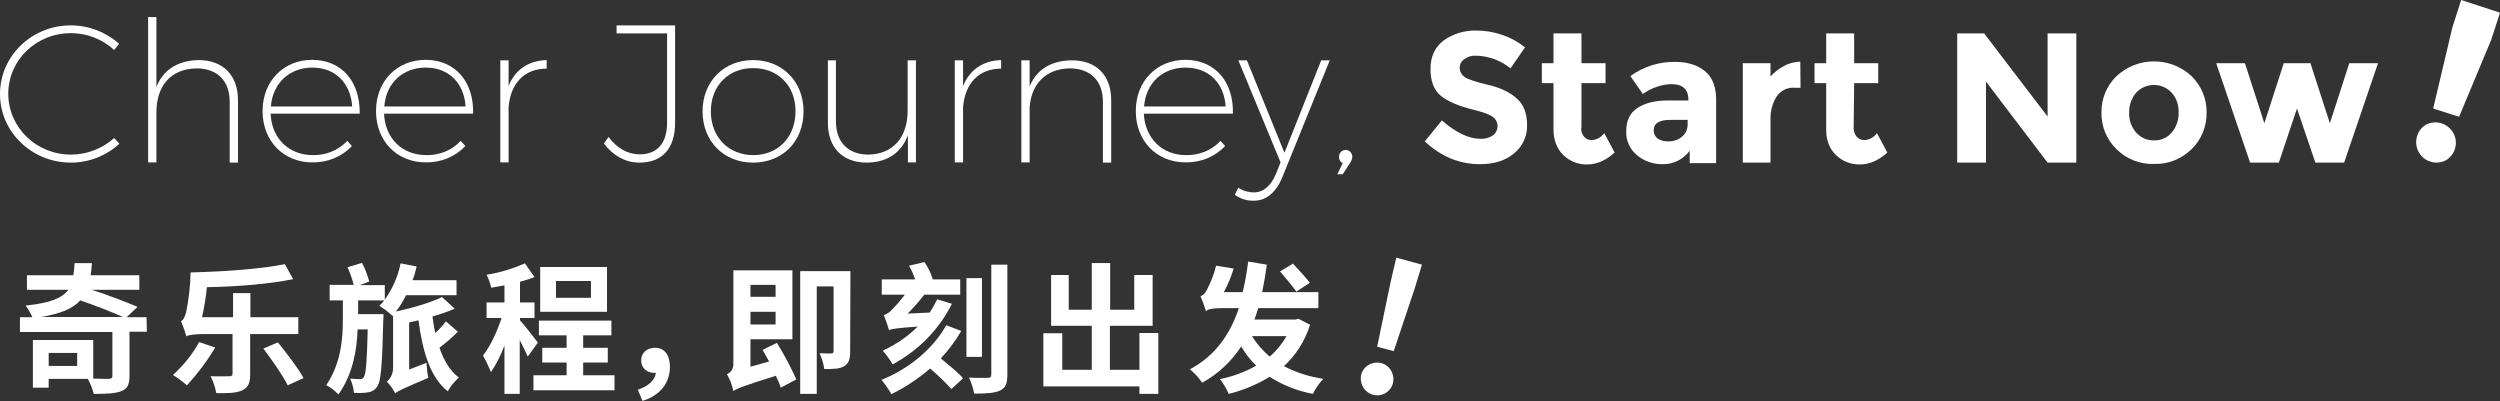
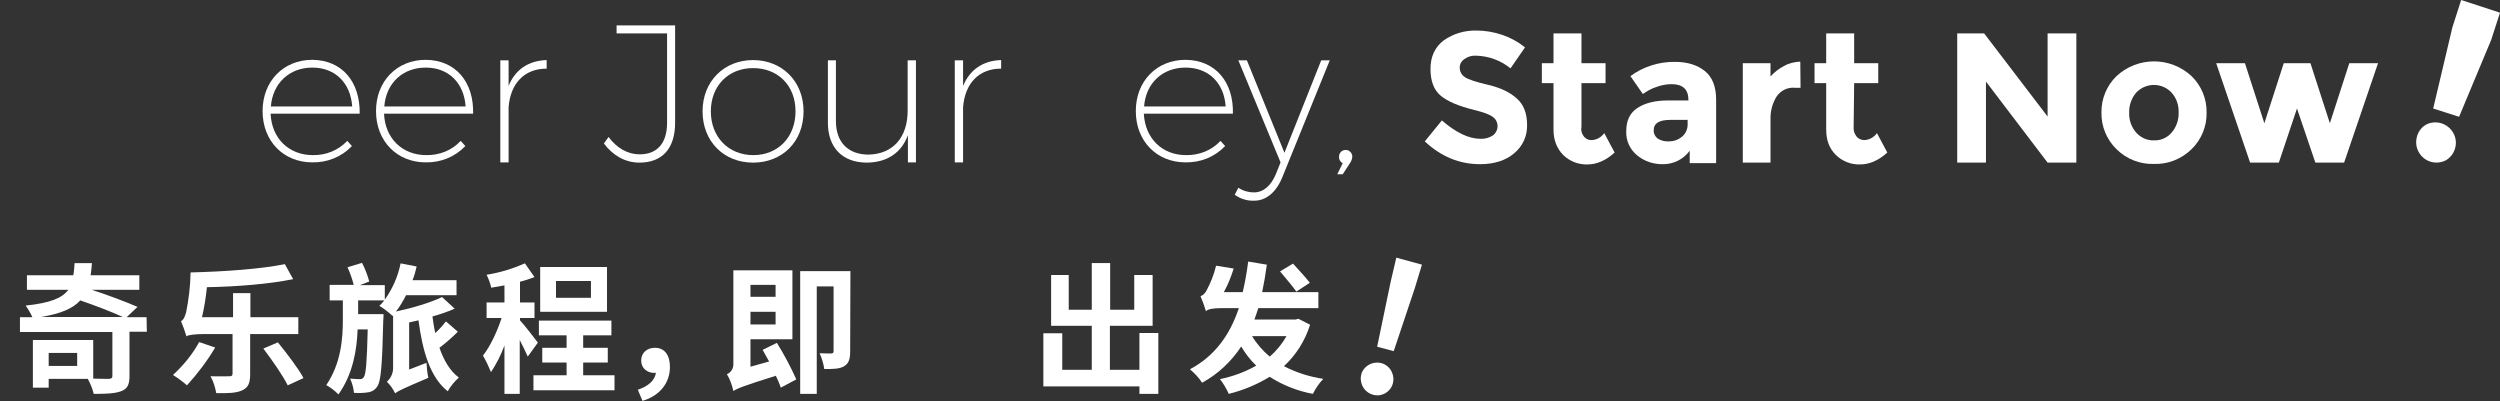
<svg xmlns="http://www.w3.org/2000/svg" version="1.1" id="图层_1" x="0px" y="0px" viewBox="0 0 965.4 154.9" style="enable-background:new 0 0 965.4 154.9;" xml:space="preserve">
  <rect x="0" y="0" width="965.4" height="154.9" fill="#333333" stroke="none" />
  <style type="text/css">
	.st0{fill:#FFFFFF;}
</style>
  <title>home-banner-text</title>
  <g id="图层_2_1_">
    <g id="图层_1-2">
-       <path class="st0" d="M27.4,12.8C14,12.8,3.2,23.2,3.2,36.2S14,59.7,27.4,59.7c6.2,0,12.1-2.3,16.7-6.4l2,2.2    c-5.1,4.7-11.8,7.3-18.7,7.3C12.3,62.8,0,51,0,36.3S12.3,9.8,27.3,9.8c6.9,0,13.5,2.5,18.7,7.1l-1.9,2.4    C39.5,15.1,33.6,12.8,27.4,12.8z" />
-       <path class="st0" d="M91.9,38.7v24.1h-3.2V39.3c0-8.1-4.8-12.9-12.9-12.9c-9.8,0.2-15.4,6.7-15.4,17v19.3h-3.2V6.6h3.2v27    c2.6-6.7,8.3-10.2,16.2-10.4C86.2,23.2,91.9,29.1,91.9,38.7z" />
      <path class="st0" d="M138.9,43.9h-34.4c0.4,9.6,7.1,16,16.3,16c5,0.1,9.8-1.8,13.3-5.5l1.8,2c-4,4.2-9.5,6.4-15.3,6.3    c-11.1,0-19.2-8.2-19.2-19.8s8.1-19.8,19.2-19.8C132.2,23.2,139.1,31.7,138.9,43.9z M136,41.1c-0.6-8.9-6.4-15-15.4-15    c-8.8,0-15.3,6-16,15H136z" />
      <path class="st0" d="M182.7,43.9h-34.4c0.4,9.6,7.1,16,16.3,16c5,0.1,9.9-1.8,13.3-5.5l1.8,2c-4,4.2-9.5,6.4-15.3,6.3    c-11.1,0-19.2-8.2-19.2-19.8s8.1-19.8,19.2-19.8C176,23.2,183,31.7,182.7,43.9z M179.8,41.1c-0.6-8.9-6.4-15-15.4-15    c-8.9,0-15.3,6-16,15H179.8z" />
      <path class="st0" d="M211.1,23.2v3.3c-8.7,0-14,5.8-14.7,14.9v21.3h-3.2V23.3h3.2v9.9C198.9,26.9,204.1,23.4,211.1,23.2z" />
      <path class="st0" d="M246.9,62.8c-5.4,0-10.2-2.7-13.7-7.4l1.8-2.5c3.2,4.3,7.4,6.7,12,6.7c6.8,0,10.6-4.3,10.6-12.2V12.9h-19.5    V9.8h22.6v37.6C260.7,57.4,255.7,62.8,246.9,62.8z" />
      <path class="st0" d="M310.3,43c0,11.7-8.2,19.8-19.5,19.8s-19.5-8.2-19.5-19.8s8.3-19.8,19.5-19.8S310.3,31.4,310.3,43z M274.5,43    c0,10,6.9,16.9,16.4,16.9S307.2,53,307.2,43s-6.8-16.7-16.4-16.7S274.5,33.2,274.5,43z" />
      <path class="st0" d="M353.7,23.3v39.4h-3.1V52.2c-2.5,6.8-8,10.5-15.8,10.6c-9.5,0-15.1-5.8-15.1-15.4V23.3h3.1v23.5    c0,8.1,4.7,12.9,12.6,12.9c9.5-0.2,15.1-6.7,15.1-17V23.3H353.7z" />
      <path class="st0" d="M386.6,23.2v3.3c-8.7,0-14,5.8-14.7,14.9v21.3h-3.2V23.3h3.2v9.9C374.5,26.9,379.6,23.4,386.6,23.2z" />
-       <path class="st0" d="M429.1,38.7v24.1h-3.2V39.3c0-8.1-4.8-12.9-12.9-12.9c-9.1,0.2-14.7,5.9-15.4,15v21.3h-3.2V23.3h3.2v10.1    c2.6-6.5,8.3-10,16.1-10.1C423.4,23.2,429.1,29.1,429.1,38.7z" />
      <path class="st0" d="M476.1,43.9h-34.4c0.5,9.6,7.1,16,16.3,16c5,0.1,9.9-1.8,13.3-5.5l1.8,2c-4,4.2-9.5,6.4-15.3,6.3    c-11.1,0-19.2-8.2-19.2-19.8s8.1-19.8,19.2-19.8C469.4,23.2,476.4,31.7,476.1,43.9z M473.3,41.1c-0.6-8.9-6.4-15-15.5-15    c-8.9,0-15.3,6-16,15H473.3z" />
      <path class="st0" d="M484.3,77.5c-2.7,0.1-5.3-0.7-7.5-2.3l1.4-2.7c1.8,1.2,3.9,1.8,6,1.8c3.6,0,6.6-2.5,8.5-7.1l1.8-4.5    l-16.3-39.4h3.3L496,59l14.2-35.7h3.3l-18.3,45.1C492.8,74.3,488.9,77.5,484.3,77.5z" />
      <path class="st0" d="M522.2,60.6c-0.1,0.9-0.4,1.7-0.9,2.4l-2.8,4.3h-2.1l2.1-4.3c-0.9-0.4-1.5-1.4-1.4-2.4    c-0.1-1.4,1-2.7,2.5-2.7c0,0,0.1,0,0.1,0C521.1,57.9,522.3,59.2,522.2,60.6C522.2,60.6,522.2,60.6,522.2,60.6z" />
      <path class="st0" d="M563.7,26.3c0,1.4,0.8,2.7,2,3.5c1.3,0.9,4.4,1.9,9.1,3s8.4,2.9,11,5.3c2.6,2.3,3.9,5.7,3.9,10.2    c0.1,4.2-1.7,8.2-5,10.9c-3.3,2.8-7.7,4.2-13.2,4.2c-7.9,0-15-2.9-21.3-8.8l6.6-8.1c5.4,4.7,10.4,7.1,14.9,7.1    c1.7,0.1,3.4-0.4,4.8-1.3c1.1-0.8,1.8-2.2,1.8-3.6c0-1.4-0.7-2.8-1.9-3.6c-1.2-0.9-3.7-1.8-7.3-2.7c-5.8-1.4-10-3.2-12.7-5.4    s-4-5.7-4-10.4c0-4.7,1.7-8.4,5.1-11c3.7-2.6,8.1-3.9,12.7-3.8c3.4,0,6.8,0.6,10,1.7c3.2,1.1,6.1,2.7,8.7,4.8l-5.6,8.1    c-3.8-3.1-8.5-4.8-13.4-4.9c-1.6-0.1-3.1,0.4-4.4,1.3C564.2,23.7,563.6,25,563.7,26.3z" />
      <path class="st0" d="M610.6,49.3c-0.1,1.3,0.3,2.5,1.1,3.5c0.7,0.8,1.7,1.3,2.7,1.3c2,0,3.9-1,5.1-2.7l4,7.5    c-3.3,3-6.8,4.6-10.5,4.6c-3.5,0.1-6.8-1.2-9.3-3.6c-2.5-2.5-3.8-5.8-3.8-9.9V32.1h-4.5v-7.7h4.5V12.9h10.8v11.5h9.3v7.7h-9.3    V49.3z" />
      <path class="st0" d="M652.5,62.8v-4.6c-2.4,3.3-6.2,5.2-10.2,5.2c-3.7,0.1-7.4-1.1-10.2-3.5c-2.8-2.3-4.3-5.8-4.1-9.4    c0-3.9,1.4-6.9,4.3-8.8c2.9-1.9,6.8-2.9,11.7-2.9h8v-0.2c0-4.1-2.2-6.1-6.5-6.1c-2,0-4,0.4-5.9,1.1c-1.9,0.6-3.6,1.6-5.2,2.7    l-4.8-6.9c5-3.7,11.1-5.6,17.3-5.5c4.7,0,8.5,1.2,11.4,3.5s4.4,6,4.4,11.1v24.5H652.5z M651.7,46.3H645c-4.3,0-6.4,1.3-6.4,4    c-0.1,1.2,0.5,2.4,1.5,3.2c1.3,0.8,2.8,1.2,4.4,1.1c1.8,0,3.6-0.6,5-1.8c1.4-1.1,2.2-2.9,2.2-4.7L651.7,46.3z" />
      <path class="st0" d="M686.1,37.2c-1.7,2.7-2.5,5.8-2.4,9v16.6H673V24.4h10.7v5.1c1.5-1.6,3.2-3,5.2-4c1.9-1.1,4.1-1.6,6.3-1.7    l0.1,10.1h-2.1C690.4,33.6,687.7,34.9,686.1,37.2z" />
      <path class="st0" d="M715.8,49.3c-0.1,1.3,0.4,2.5,1.2,3.5c0.7,0.8,1.6,1.2,2.7,1.3c2,0,3.9-1,5.1-2.7l4,7.5    c-3.3,3-6.8,4.6-10.5,4.6c-3.5,0.1-6.8-1.2-9.3-3.6c-2.6-2.5-3.8-5.8-3.8-9.9V32.1h-4.5v-7.7h4.5V12.9h10.8v11.5h9.3v7.7h-9.3    L715.8,49.3z" />
      <path class="st0" d="M801.8,12.9v49.9h-11.1l-23.8-31.3v31.3h-11.1V12.9h10.4L790.7,45V12.9H801.8z" />
      <path class="st0" d="M831.8,63.3c-5.4,0.2-10.7-1.9-14.5-5.7c-3.8-3.7-5.9-8.8-5.8-14.1c-0.1-5.3,2-10.4,5.8-14.1    c8.2-7.6,20.8-7.6,29,0c3.8,3.7,5.9,8.8,5.8,14.1c0.1,5.3-2,10.4-5.8,14.1C842.4,61.4,837.2,63.5,831.8,63.3z M831.8,54.2    c2.6,0.1,5.1-1,6.8-3c1.8-2.1,2.8-4.9,2.7-7.7c0.1-2.8-0.8-5.6-2.7-7.7c-3.5-3.8-9.4-4-13.2-0.5c-0.2,0.2-0.4,0.3-0.5,0.5    c-1.8,2.1-2.8,4.9-2.7,7.7c-0.1,2.8,0.8,5.5,2.7,7.7C826.7,53.2,829.2,54.3,831.8,54.2z" />
      <path class="st0" d="M868.9,62.8l-13.1-38.4h11.1l7.5,23.2l7.5-23.2h10.3l7.5,23.2l7.5-23.2h11.1l-13.1,38.4h-11.1l-7.1-20.9    L880,62.8H868.9z" />
      <path class="st0" d="M937.3,47.9c4-1.7,8.6,0.1,10.4,4.1c1.6,3.6,0.2,7.9-3.2,9.9c-3.9,2-8.6,0.5-10.6-3.4c-1-1.9-1.1-4-0.5-6    C934,50.5,935.4,48.8,937.3,47.9z M965.4,4.9L962,15.4l-12.4,29.7l-10-3.2l7.4-31.3L950.4,0L965.4,4.9z" />
      <path class="st0" d="M56.7,128.1H50v17.2c0,3.2-0.8,4.9-3.3,5.8s-5.9,1-10.5,1c-0.5-2-1.3-4-2.3-5.8H18.8v3.4h-6.1v-18.4h23.3    v14.9c2.7,0.1,5.2,0.1,6,0.1c1.1-0.1,1.4-0.3,1.4-1.1v-17H7.7v-5.7h4.8c-0.7-1.6-1.6-3.1-2.6-4.5c9.6-1,14.1-2.9,16.5-6.1H10.4    v-5.6h17.9c0.3-1.5,0.4-3.1,0.5-4.7h6.7c-0.1,1.7-0.3,3.2-0.5,4.7h18.8v5.6H35.4c6.2,2,13.3,4.7,17.7,6.6l-4.2,4h7.7L56.7,128.1z     M47.4,122.4c-4.3-2-10.6-4.4-16.4-6.4c-2.8,3.1-7.4,5.1-15.1,6.4H47.4z M29.8,136.3h-11v5h11V136.3z" />
      <path class="st0" d="M83.1,134.2c-3.1,5.2-6.8,10.1-10.9,14.6c-1.7-1.5-3.5-2.8-5.4-4c4-3.7,7.5-7.9,10.1-12.7L83.1,134.2z     M96.6,129v15.4c0,3.5-0.7,5.2-3,6.3s-5.5,1.2-10.1,1.1c-0.4-2.3-1.1-4.5-2.2-6.5c3,0.1,6.2,0,7.2,0s1.3-0.2,1.3-1.1V129H78.8    c-3.1,0-6.3,0.3-6.8,0.9c-0.6-2-1.3-4-2.1-5.9c0.9-0.4,1.5-1.6,2-3.5c1-5,1.6-10.1,1.7-15.3c12.7-0.3,27.1-1.3,36.4-3.2l3.2,5.8    c-9.3,1.9-21.9,2.9-33.3,3.1c-0.4,3.9-1,7.8-1.9,11.6h12v-9.3h6.7v9.3h18.5v6.5H96.6z M107.3,132.2c3.4,4.2,7.9,10,9.9,13.8    l-6.1,2.8c-1.8-3.7-6-9.7-9.4-14.2L107.3,132.2z" />
      <path class="st0" d="M176.8,128.1c-2.2,2.2-4.6,4.3-7.1,6.2c1.7,4.9,4.1,9,7.5,11.5c-1.7,1.5-3.2,3.3-4.3,5.3    c-6.8-5.4-9.7-15.4-11.3-27.4c-1.1,0.3-2.4,0.5-3.6,0.8v18.2l6.7-2.6c0.1,1.9,0.3,3.9,0.7,5.8c-9.8,4.2-11.6,5-12.8,6    c-0.8-1.7-1.9-3.2-3.2-4.5c1.6-1.4,2.5-3.5,2.4-5.6v-20l-0.2,0.2c-1.6-1.5-3.3-2.8-5.1-3.9c0.7-0.7,1.3-1.3,1.9-2.1h-10.1v5.3h9.8    c0,0,0,1.8-0.1,2.5c-0.4,17.1-0.9,23.5-2.3,25.4c-0.8,1.3-2.1,2.1-3.6,2.3c-1.8,0.3-3.6,0.3-5.4,0.2c-0.2-1.9-0.7-3.8-1.5-5.5    c1.3,0.1,2.6,0.2,3.8,0.2c0.6,0.1,1.2-0.3,1.5-0.8c0.8-1.1,1.2-5.7,1.5-18.4h-3.9c-0.3,8-1.8,17.2-7.4,25.1    c-1.4-1.4-2.9-2.6-4.7-3.6c5.7-8.4,6.4-17.9,6.4-25.3v-7.4h-5.1v-6h9.3c-0.6-2.3-1.4-4.6-2.4-6.8l5.6-1.7c1.2,2.3,2.1,4.7,2.8,7.2    l-3.6,1.4h9.6v5.6c3-4.2,5.1-9,6.1-14l6.2,1.2c-0.4,1.8-0.9,3.6-1.6,5.3h17v5.8h-19.5c-1.1,2.2-2.4,4.4-3.9,6.3    c6.5-1.4,13.5-3.5,17.8-5.6l4.9,4.5c-2.8,1.2-5.7,2.2-8.6,3c0.3,2.2,0.6,4.3,1.1,6.4c1.5-1.4,2.9-2.9,4.1-4.5L176.8,128.1z" />
      <path class="st0" d="M203.8,137.7c-0.7-1.6-1.9-4.1-3.1-6.4v20.8h-5.9v-18.7c-1.3,3.6-3.1,7.1-5.2,10.3c-0.9-2.2-1.9-4.3-3.1-6.4    c2.8-3.5,5.5-9.3,7.2-14.5h-5.8v-6h6.9v-6.6c-1.8,0.3-3.5,0.6-5.1,0.9c-0.4-1.7-1-3.4-1.8-5c5.1-0.8,10-2.3,14.8-4.4l3.7,5.3    c-1.8,0.7-3.7,1.3-5.6,1.8v8h5.6v6h-5.6v0.9c1.7,1.8,5.9,7.3,6.9,8.6L203.8,137.7z M237.3,144.9v5.8H206v-5.8h12.8v-4.9h-9.4v-5.7    h9.4v-4.8h-10.7v-5.7h28v5.7h-10.9v4.8h9.5v5.7h-9.5v4.9H237.3z M234.4,120.4h-25.8v-17.3h25.8V120.4z M228.2,108.5h-13.5v6.5    h13.5L228.2,108.5z" />
      <path class="st0" d="M246.3,150.5c4.2-1.4,6.6-3.7,7-6.6c-0.2,0.1-0.4,0.1-0.6,0.1c-2.7,0-5.1-1.7-5.1-4.8s2.4-4.9,5.3-4.9    c3.8,0,5.8,2.9,5.8,7.4c0,6.2-3.9,11.1-10.6,13.1L246.3,150.5z" />
      <path class="st0" d="M300,132.4c2.8,4.5,5.3,9.2,7.5,14.1l-6,3.2c-0.5-1.6-1.2-3.1-1.9-4.6c-12.7,4-14.9,4.9-16.4,5.9    c-0.5-2.3-1.3-4.5-2.5-6.5c1.5-0.6,2.5-2.1,2.5-3.8v-36.3h22.8V131h-16.2v10.6l7.2-2c-0.9-1.6-1.7-3.1-2.5-4.5L300,132.4z     M289.8,110v4.6h9.7V110H289.8z M299.5,125.3v-4.9h-9.7v4.9H299.5z M328.3,135.7c0,2.9-0.5,4.6-2.3,5.7s-4.2,1.1-7.7,1.1    c-0.3-2.1-0.9-4.1-1.8-6.1c2,0.1,4,0.1,4.5,0.1s0.9-0.2,0.9-0.9v-25h-6.5v41.5H309v-47.4h19.4L328.3,135.7z" />
-       <path class="st0" d="M371.2,127.8c-2.2,3.8-4.9,7.4-7.9,10.6c3,2.5,6.8,5.5,8.6,7.7l-4.5,4.1c-2.6-2.8-5.3-5.4-8.2-7.9    c-4.6,3.9-9.6,7.3-15,9.9c-1.1-2-2.4-3.8-3.8-5.5c10.4-4.2,19.8-11.8,25-21.1L371.2,127.8z M367.6,117.3c-5,10-13,18.1-22.9,23.4    c-1.1-1.9-2.4-3.7-3.8-5.3c5-2.3,9.6-5.4,13.5-9.3c-8.2,0.6-10,0.9-11.1,1.4c-0.3-1.2-1.3-4.1-2-5.8c1.3-0.5,2.4-1.2,3.3-2.3    c1.7-1.7,3.3-3.6,4.8-5.6h-8.9v-5.9h12.9c-0.6-1.8-1.4-3.6-2.4-5.3l6-1.4c1.4,2.1,2.5,4.3,3.2,6.7h10.6v5.9h-13.9    c-2,2.6-4.1,5-6.4,7.3l8.5-0.4c1.1-1.6,2-3.3,2.9-5.1L367.6,117.3z M379.2,137.8h-6v-30.4h6V137.8z M389,102.2v42.4    c0,3.6-0.7,5.2-2.8,6.2s-5.3,1.2-10,1.2c-0.4-2.1-1.1-4.2-2-6.2c3,0.2,6.2,0.1,7.2,0.1s1.4-0.3,1.4-1.3v-42.4H389z" />
      <path class="st0" d="M447.3,128.6v23.5h-7.3v-2.9h-37.1v-20.5h7.3v14.1h11.4v-17h-15.7v-19.6h6.8v13.4h8.9v-18h7.1v18h9.3v-13.4    h7.1v19.6h-16.5v17h11.4v-14.2H447.3z" />
      <path class="st0" d="M505.9,125.4c-1.9,6.1-5.4,11.7-10.1,16c4.8,2.5,9.9,4.1,15.2,4.9c-1.6,1.7-3,3.7-4,5.8    c-5.9-1.1-11.6-3.3-16.7-6.6c-4.9,3-10.2,5.2-15.8,6.6c-0.9-2-2-3.9-3.4-5.7c4.9-1,9.6-2.7,14-5.2c-2.3-2.2-4.2-4.7-5.8-7.4    c-3.8,5.8-9,10.7-15.1,14c-1.3-2-2.9-3.7-4.7-5.2c9.6-5.1,15.4-13.2,18.9-23.6h-7c-2.9,0-5.2,0.4-5.7,1.2c-0.6-2-1.3-3.9-2.1-5.8    c1-0.4,1.8-1.2,2.3-2.2c1.6-3,2.9-6.2,3.7-9.6l6.8,1.1c-1,3.2-2.2,6.2-3.8,9.1h7.3c0.9-3.9,1.6-7.8,2.1-11.8l7.2,1.2    c-0.5,3.7-1.1,7.3-1.8,10.6h21.7v6.2h-23.2c-0.5,1.6-1,3-1.5,4.4h15.8l1.2-0.3L505.9,125.4z M483.5,129.8c1.8,3,4.1,5.6,6.8,7.9    c2.6-2.2,4.8-4.9,6.5-7.9H483.5z M500.6,112.6c-1.4-2-4.2-5.3-6.3-7.8l5-3c2.1,2.3,5,5.4,6.5,7.4L500.6,112.6z" />
-       <path class="st0" d="M525.7,144.4c1.1-3.3,4.6-5.1,8-4.1c3.3,1.1,5.1,4.6,4.1,8c-1,3.2-4.4,5.1-7.7,4.1c-3.4-1-5.3-4.5-4.4-7.9    C525.7,144.5,525.7,144.5,525.7,144.4z M537,108.9l2.2-9.4l9.9,2.7l-2.8,9.2l-8.1,24.2l-6.4-1.7L537,108.9z" />
+       <path class="st0" d="M525.7,144.4c1.1-3.3,4.6-5.1,8-4.1c3.3,1.1,5.1,4.6,4.1,8c-1,3.2-4.4,5.1-7.7,4.1c-3.4-1-5.3-4.5-4.4-7.9    C525.7,144.5,525.7,144.5,525.7,144.4z M537,108.9l2.2-9.4l9.9,2.7l-2.8,9.2l-8.1,24.2l-6.4-1.7z" />
    </g>
  </g>
</svg>